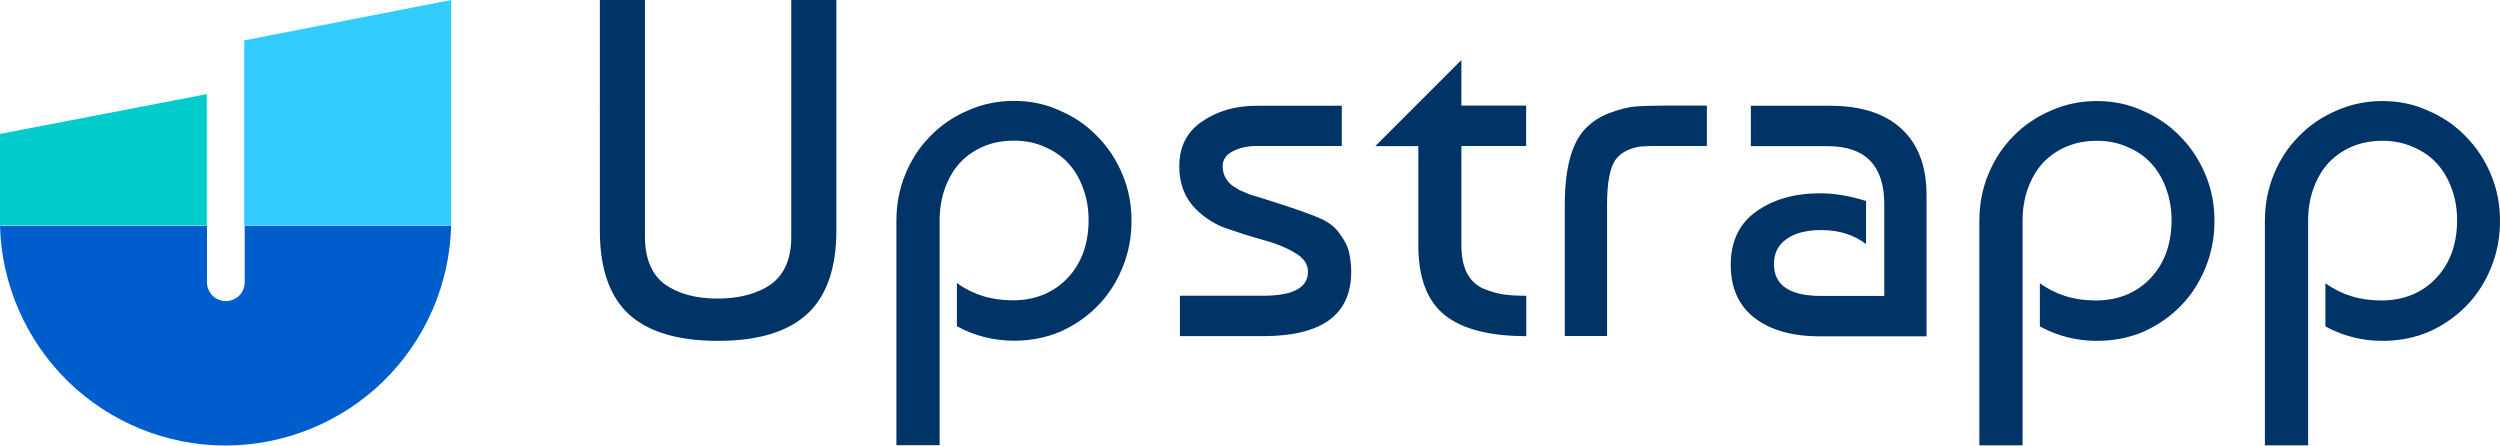
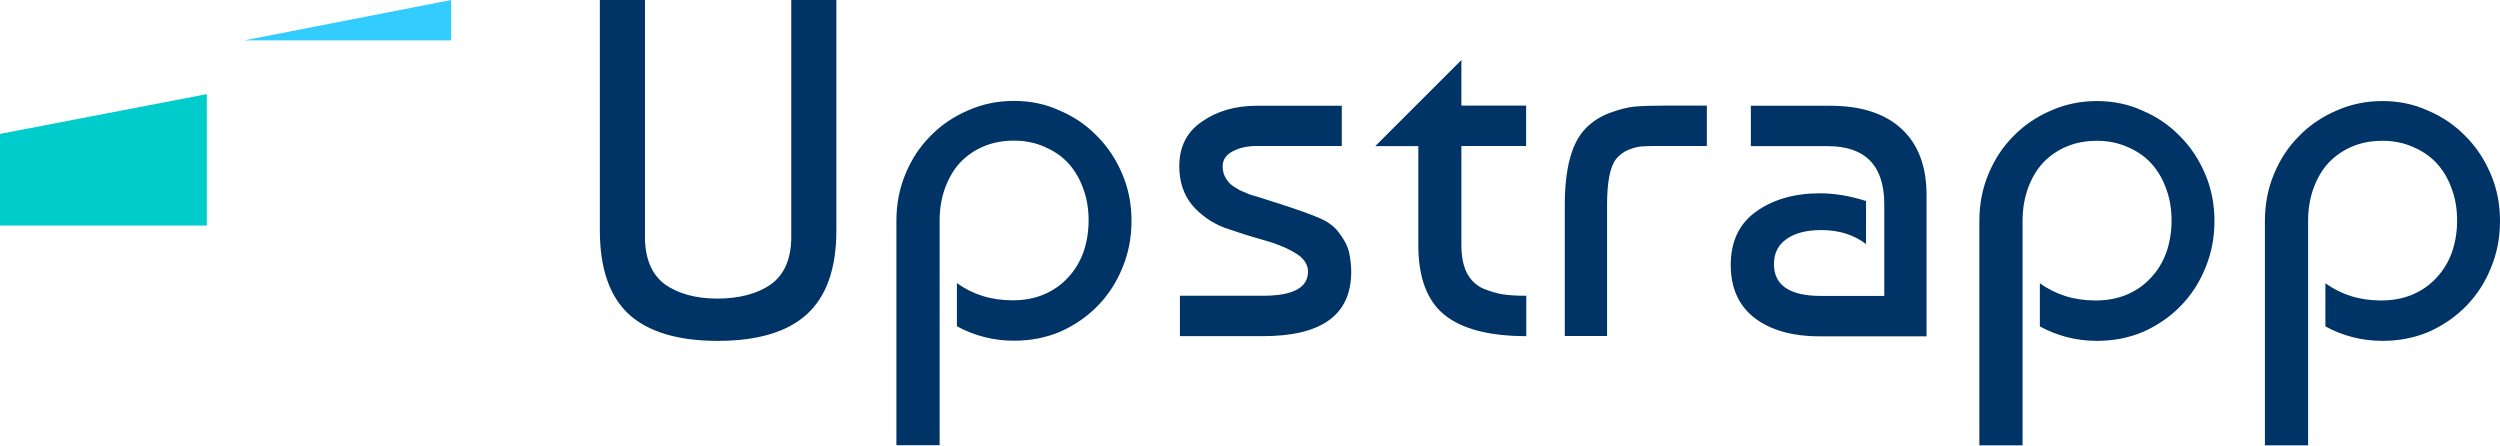
<svg xmlns="http://www.w3.org/2000/svg" id="Layer_2" data-name="Layer 2" viewBox="0 0 159.08 28.35">
  <defs>
    <style>
      .cls-1 {
        fill: #3cf;
      }

      .cls-1, .cls-2, .cls-3, .cls-4 {
        stroke-width: 0px;
      }

      .cls-2 {
        fill: #0cc;
      }

      .cls-3 {
        fill: #036;
      }

      .cls-4 {
        fill: #005dcc;
      }
    </style>
  </defs>
  <g id="Layer_1-2" data-name="Layer 1">
    <g>
      <g>
-         <path class="cls-4" d="m28.71,14.36c-.1,3.74-1.65,7.3-4.33,9.91s-6.28,4.07-10.02,4.08c-3.74,0-7.34-1.46-10.02-4.07C1.66,21.67.1,18.11,0,14.37h13.17v3.59c0,.32.13.62.35.85.22.22.53.35.85.35s.62-.13.85-.35c.22-.22.35-.53.35-.85v-3.6h13.16Z" />
        <path class="cls-2" d="m13.16,5.99L0,8.52v5.83h13.16V5.99Z" />
-         <path class="cls-1" d="m28.71,0l-13.17,2.57v11.78h13.17V0Z" />
+         <path class="cls-1" d="m28.71,0l-13.17,2.57h13.17V0Z" />
      </g>
      <path class="cls-3" d="m50.35,0h2.87v14.66c0,2.42-.63,4.21-1.89,5.35-1.24,1.12-3.13,1.68-5.65,1.68s-4.41-.56-5.65-1.68c-1.24-1.14-1.86-2.92-1.86-5.35V0h2.87v15.06c0,1.38.42,2.39,1.25,3.02.86.61,1.98.92,3.36.92s2.57-.31,3.42-.92c.86-.63,1.28-1.64,1.28-3.02V0Zm6.69,28.35v-14.3c0-1.06.19-2.06.58-2.99.39-.94.92-1.74,1.59-2.41.67-.69,1.47-1.23,2.38-1.62.92-.41,1.89-.61,2.93-.61s2.01.2,2.9.61c.92.39,1.71.93,2.38,1.62.69.69,1.23,1.51,1.62,2.44.39.92.58,1.9.58,2.96s-.19,2.06-.58,2.99c-.37.92-.89,1.72-1.56,2.41-.67.69-1.47,1.24-2.38,1.65-.92.39-1.9.58-2.96.58-1.3,0-2.51-.31-3.63-.92v-2.75c1,.73,2.18,1.1,3.54,1.1.73,0,1.39-.12,1.99-.37.61-.26,1.12-.62,1.53-1.07.43-.45.75-.98.98-1.59.22-.63.34-1.31.34-2.05s-.11-1.41-.34-2.02c-.22-.63-.54-1.17-.95-1.62-.41-.45-.91-.79-1.5-1.04-.57-.26-1.22-.4-1.95-.4s-1.36.12-1.95.37c-.57.24-1.07.59-1.5,1.04-.41.45-.72.99-.95,1.62-.22.61-.34,1.29-.34,2.05v14.3h-2.75Zm28.34-21.63v2.57h-5.41c-.59,0-1.1.11-1.53.34-.43.22-.64.54-.64.95,0,.24.05.47.15.67.1.18.21.34.34.46.14.12.35.25.61.4.29.12.5.21.64.27.16.04.81.24,1.95.61,1.14.37,1.99.67,2.54.92.55.24.97.58,1.25,1.01.31.41.5.81.58,1.22.08.39.12.77.12,1.16,0,2.73-1.87,4.09-5.62,4.09h-5.28v-2.57h5.28c1.91,0,2.87-.51,2.87-1.53,0-.49-.29-.9-.86-1.22-.55-.33-1.23-.6-2.05-.82-.79-.22-1.6-.48-2.41-.76-.79-.31-1.48-.78-2.05-1.44-.55-.67-.82-1.5-.82-2.47,0-1.24.48-2.19,1.44-2.84.96-.67,2.12-1.01,3.48-1.01h5.41Zm2.14,2.57l5.47-5.47v2.9h4.12v2.57h-4.12v6.29c0,.71.11,1.3.34,1.77.24.47.59.8,1.04,1.01.45.18.87.31,1.25.37.41.06.91.09,1.5.09v2.57c-2.34,0-4.07-.45-5.19-1.34-1.12-.9-1.68-2.38-1.68-4.46v-6.29h-2.72Zm12.05,12.1v-8.34c0-2.34.44-3.96,1.31-4.86.43-.45.95-.78,1.56-1.01.61-.22,1.14-.36,1.59-.4.47-.04,1.1-.06,1.89-.06h2.69v2.57h-3.24c-.41,0-.72.01-.95.03-.22.02-.49.09-.79.21-.31.12-.57.32-.79.58-.39.49-.58,1.47-.58,2.93v8.34h-2.69Zm19.17-8.61v2.75c-.77-.59-1.72-.89-2.84-.89-.96,0-1.7.19-2.23.58-.53.37-.79.9-.79,1.59,0,1.34,1,2.02,2.99,2.02h4.03v-5.83c0-2.46-1.2-3.7-3.6-3.7h-4.89v-2.57h5.04c1.98,0,3.49.49,4.55,1.47,1.06.98,1.59,2.38,1.59,4.22v8.98h-6.81c-1.73,0-3.11-.39-4.12-1.16s-1.53-1.9-1.53-3.39.54-2.62,1.62-3.39c1.08-.77,2.43-1.16,4.06-1.16.92,0,1.89.16,2.93.49Zm7.21,15.58v-14.3c0-1.06.19-2.06.58-2.99.39-.94.92-1.74,1.59-2.41.67-.69,1.47-1.23,2.38-1.62.92-.41,1.89-.61,2.93-.61s2.01.2,2.9.61c.92.39,1.71.93,2.38,1.62.69.69,1.23,1.51,1.62,2.44.39.92.58,1.9.58,2.96s-.19,2.06-.58,2.99c-.37.92-.89,1.72-1.56,2.41-.67.69-1.47,1.24-2.38,1.65-.92.39-1.9.58-2.96.58-1.3,0-2.51-.31-3.63-.92v-2.75c1,.73,2.18,1.1,3.54,1.1.73,0,1.39-.12,1.99-.37.61-.26,1.12-.62,1.53-1.07.43-.45.75-.98.98-1.59.22-.63.34-1.31.34-2.05s-.11-1.41-.34-2.02c-.22-.63-.54-1.17-.95-1.62s-.91-.79-1.5-1.04c-.57-.26-1.22-.4-1.95-.4s-1.36.12-1.95.37c-.57.24-1.07.59-1.5,1.04-.41.45-.72.99-.95,1.62-.22.61-.34,1.29-.34,2.05v14.3h-2.75Zm18.17,0v-14.3c0-1.06.19-2.06.58-2.99.39-.94.92-1.74,1.59-2.41.67-.69,1.47-1.23,2.38-1.62.92-.41,1.89-.61,2.93-.61s2.01.2,2.9.61c.92.39,1.71.93,2.38,1.62.69.69,1.23,1.51,1.62,2.44.39.92.58,1.9.58,2.96s-.19,2.06-.58,2.99c-.37.92-.89,1.72-1.56,2.41-.67.69-1.47,1.24-2.38,1.65-.92.39-1.9.58-2.96.58-1.3,0-2.51-.31-3.63-.92v-2.75c1,.73,2.18,1.1,3.54,1.1.73,0,1.39-.12,1.99-.37.61-.26,1.12-.62,1.53-1.07.43-.45.75-.98.98-1.59.22-.63.34-1.31.34-2.05s-.11-1.41-.34-2.02c-.22-.63-.54-1.17-.95-1.62s-.91-.79-1.5-1.04c-.57-.26-1.22-.4-1.95-.4s-1.36.12-1.95.37c-.57.24-1.07.59-1.5,1.04-.41.45-.72.99-.95,1.62-.22.61-.34,1.29-.34,2.05v14.3h-2.75Z" />
    </g>
  </g>
</svg>